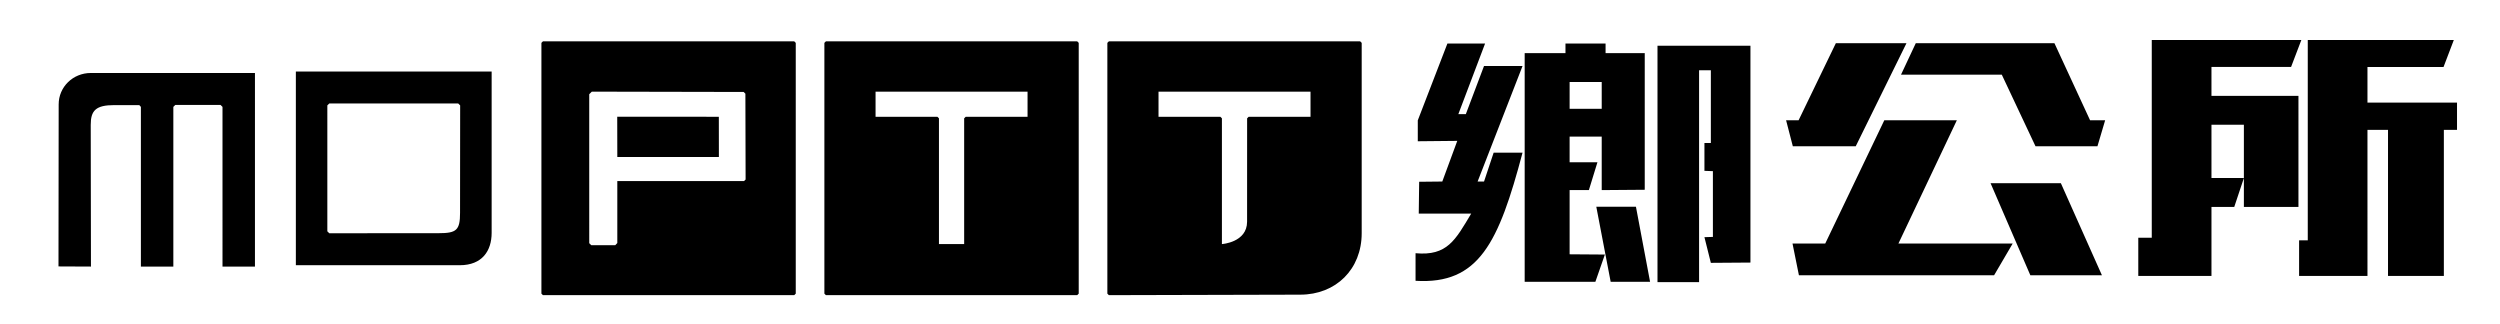
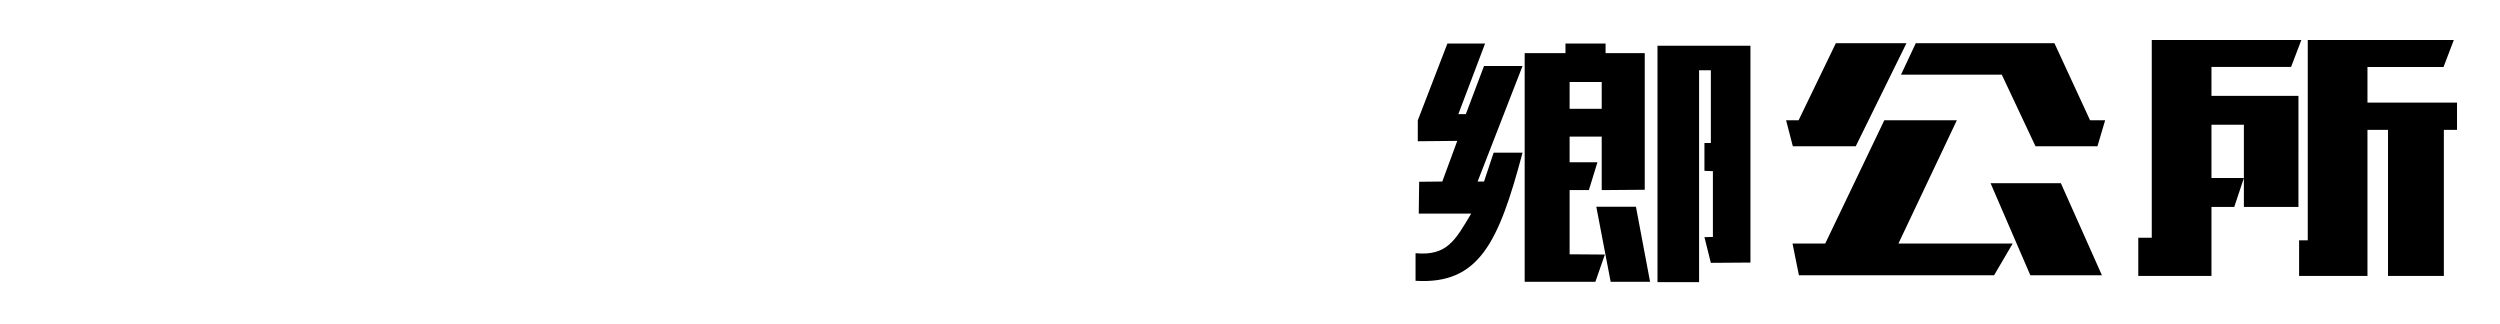
<svg xmlns="http://www.w3.org/2000/svg" version="1.1" x="0px" y="0px" width="560.773px" height="72.667px" viewBox="0 0 560.773 72.667" xml:space="preserve">
  <g>
    <path style="fill-rule:evenodd;clip-rule:evenodd;" d="M332.88,14.8l-4.08,10.8h-1.681l6-15.84l-8.453,0.001l-6.645,17.237v4.688             l8.858-0.087l-3.36,9.12l-5.188,0.054l-0.093,7.146H330c-3.537,5.914-5.375,9.537-12.479,8.88l-0.001,6.188             c14.223,0.866,18.646-8.553,24.001-28.747h-6.48l-2.159,6.479h-1.44l10.08-25.92H332.88z M371.792,63.283l9.328-0.003V15.76             h2.641v16.32h-1.44v6.24l1.898,0.071V53.14L382.32,53.2l1.44,5.76l8.881-0.065V10.263h-20.85V63.283z M358.065,46.377             l3.224,16.834h8.839l-3.171-16.834H358.065z M352.08,42.64h4.32l1.92-6.239h-6.24v-5.76h7.2v12l9.652-0.075V11.918h-8.787V9.76             h-8.995v2.158h-9.151v51.293h15.858l2.132-6.114l-7.909-0.057V42.64z M352.08,18.4h7.2v6h-7.2V18.4z M416.26,32.806             l11.376-23.112h-15.84l-8.353,17.28h-2.808l1.512,5.832H416.26z M460.829,9.694h-31.104l-3.312,7.056h22.607l7.561,16.056h13.896             l1.729-5.832h-3.384L460.829,9.694z M438.94,26.974h-16.271L409.42,54.622h-7.345l1.44,7.128h43.776l4.176-7.128h-25.632             L438.94,26.974z M446.5,41.086l8.928,20.664h16.057l-9.216-20.664H446.5z M531.044,23.014v-7.992h17.064l2.304-6.048h-32.76             v44.929h-1.944v7.992h15.336V29.134h4.608v32.761h12.527V29.134h2.952v-6.12H531.044z M496.052,15.021h17.856l2.304-6.048H482.66             v44.353h-3.023v8.568h16.416v-15.48h5.112l2.159-6.48h-7.271V27.982h7.271v11.952v6.48h12.24V21.502h-19.512V15.021z" />
-     <path style="fill-rule:evenodd;clip-rule:evenodd;" d="M138.45,26.187l0.019,9.031h22.784l-0.012-9.026L138.45,26.187z                      M121.787,9.273l-0.342,0.341v56.25l0.342,0.343h56.366l0.343-0.343V9.614l-0.343-0.341H121.787z M166.898,40.613h-28.43v13.903                     l-0.462,0.487h-5.375l-0.459-0.454V21.133l0.578-0.576l34.053,0.07l0.395,0.388l0.048,19.249L166.898,40.613z M185.259,9.273                     l-0.343,0.341v56.25l0.343,0.343h56.365l0.343-0.343V9.614l-0.343-0.341H185.259z M230.489,26.199h-13.877l-0.342,0.342v28.211                     h-5.654V26.541l-0.342-0.342h-13.878v-5.642h34.093V26.199z M305.098,9.273h-56.366l-0.342,0.341v56.25l0.342,0.343                     c0,0,37.432-0.111,42.927-0.111c7.996,0,13.781-5.693,13.781-13.79c0-16.645,0-42.691,0-42.691L305.098,9.273z M293.962,26.199                     h-13.878l-0.343,0.342c0,0-0.007,15.146-0.008,23.193c-0.002,4.657-5.646,5.013-5.646,5.018V26.541l-0.343-0.342h-13.877v-5.642                     h34.095V26.199z" />
-     <path style="fill-rule:evenodd;clip-rule:evenodd;" d="M66.363,16.038V59.49c0,0,24.336,0,36.776,0                     c5.029,0,7.141-3.246,7.141-7.258c0-12.366,0-36.194,0-36.194H66.363z M103.194,47.758c0,3.897-0.824,4.548-4.797,4.548                     c-3.972,0-24.531,0.016-24.531,0.016l-0.441-0.434V23.642l0.441-0.435h28.911l0.441,0.435                     C103.218,23.642,103.194,43.861,103.194,47.758z M13.161,23.417c0,5.213-0.041,36.345-0.041,36.345l7.282,0.032                     c0,0-0.036-28.099-0.05-31.771c-0.012-3.235,1.149-4.447,5.282-4.447c0.127,0,5.61,0,5.61,0l0.36,0.396V59.8h7.278V23.972                     l0.441-0.435h10.146l0.441,0.435V59.8h7.278V16.372c0,0-24.276,0-36.811,0C16.354,16.372,13.161,19.506,13.161,23.417z" />
  </g>
</svg>